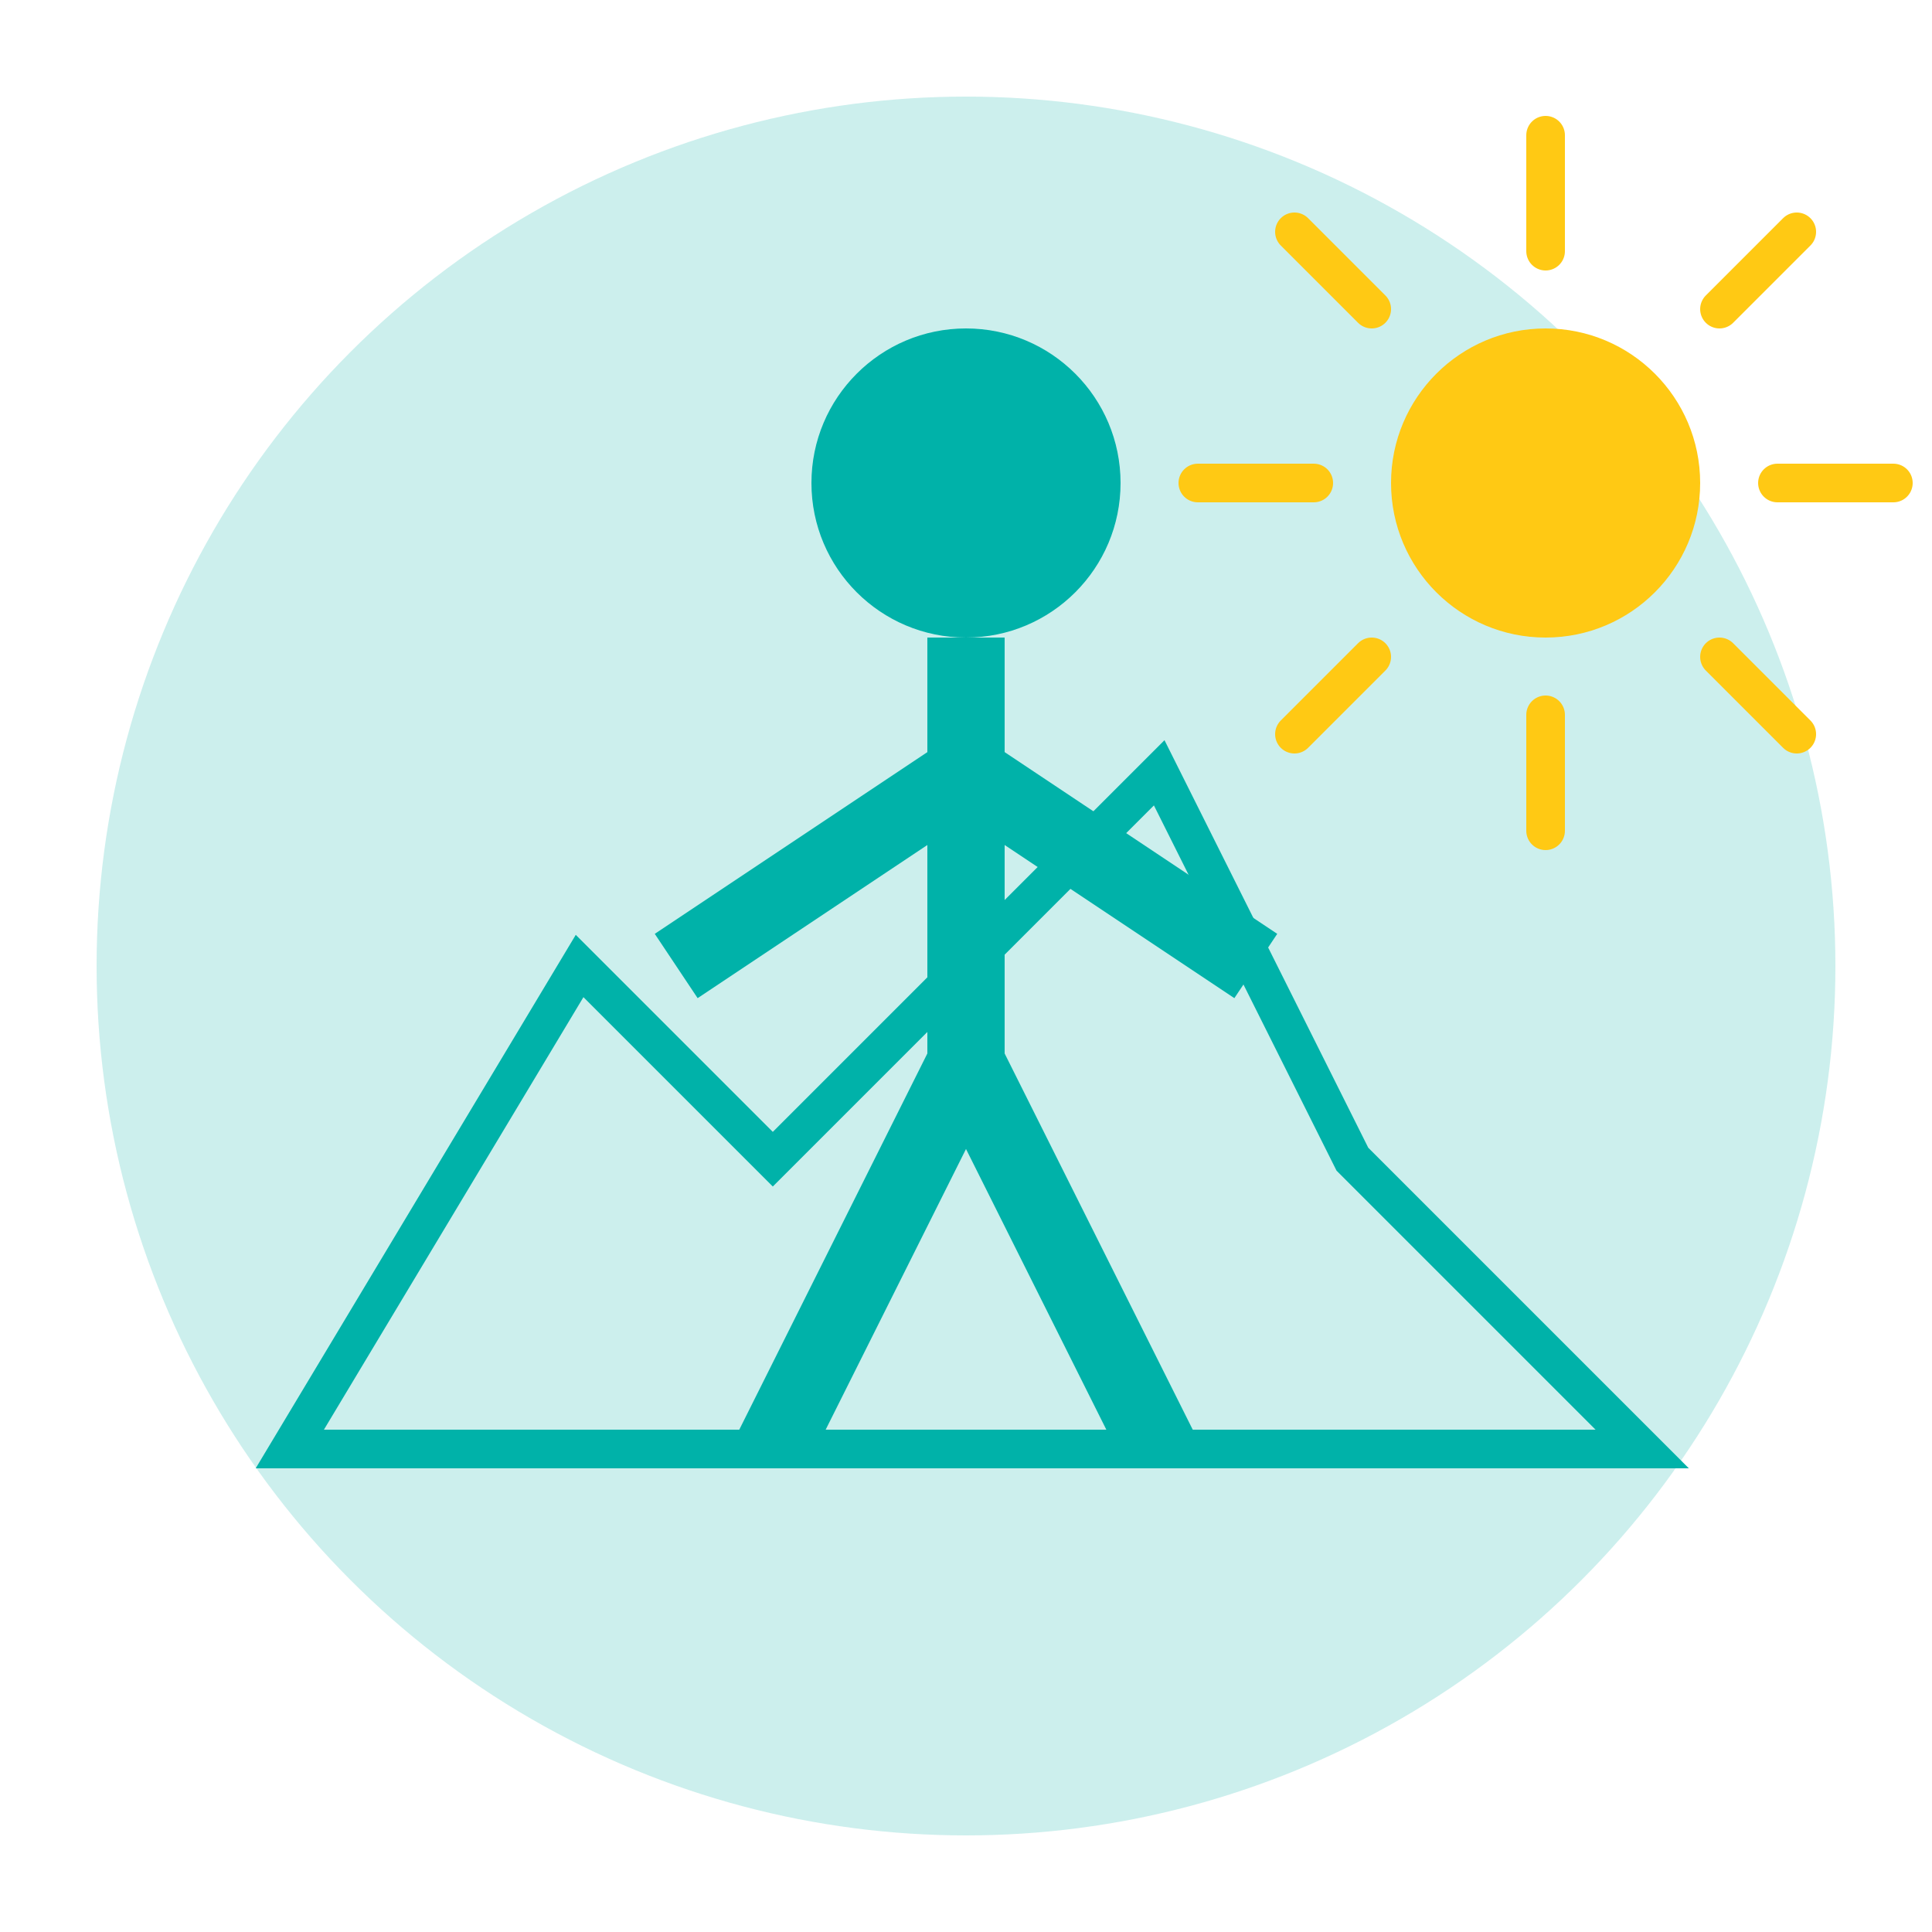
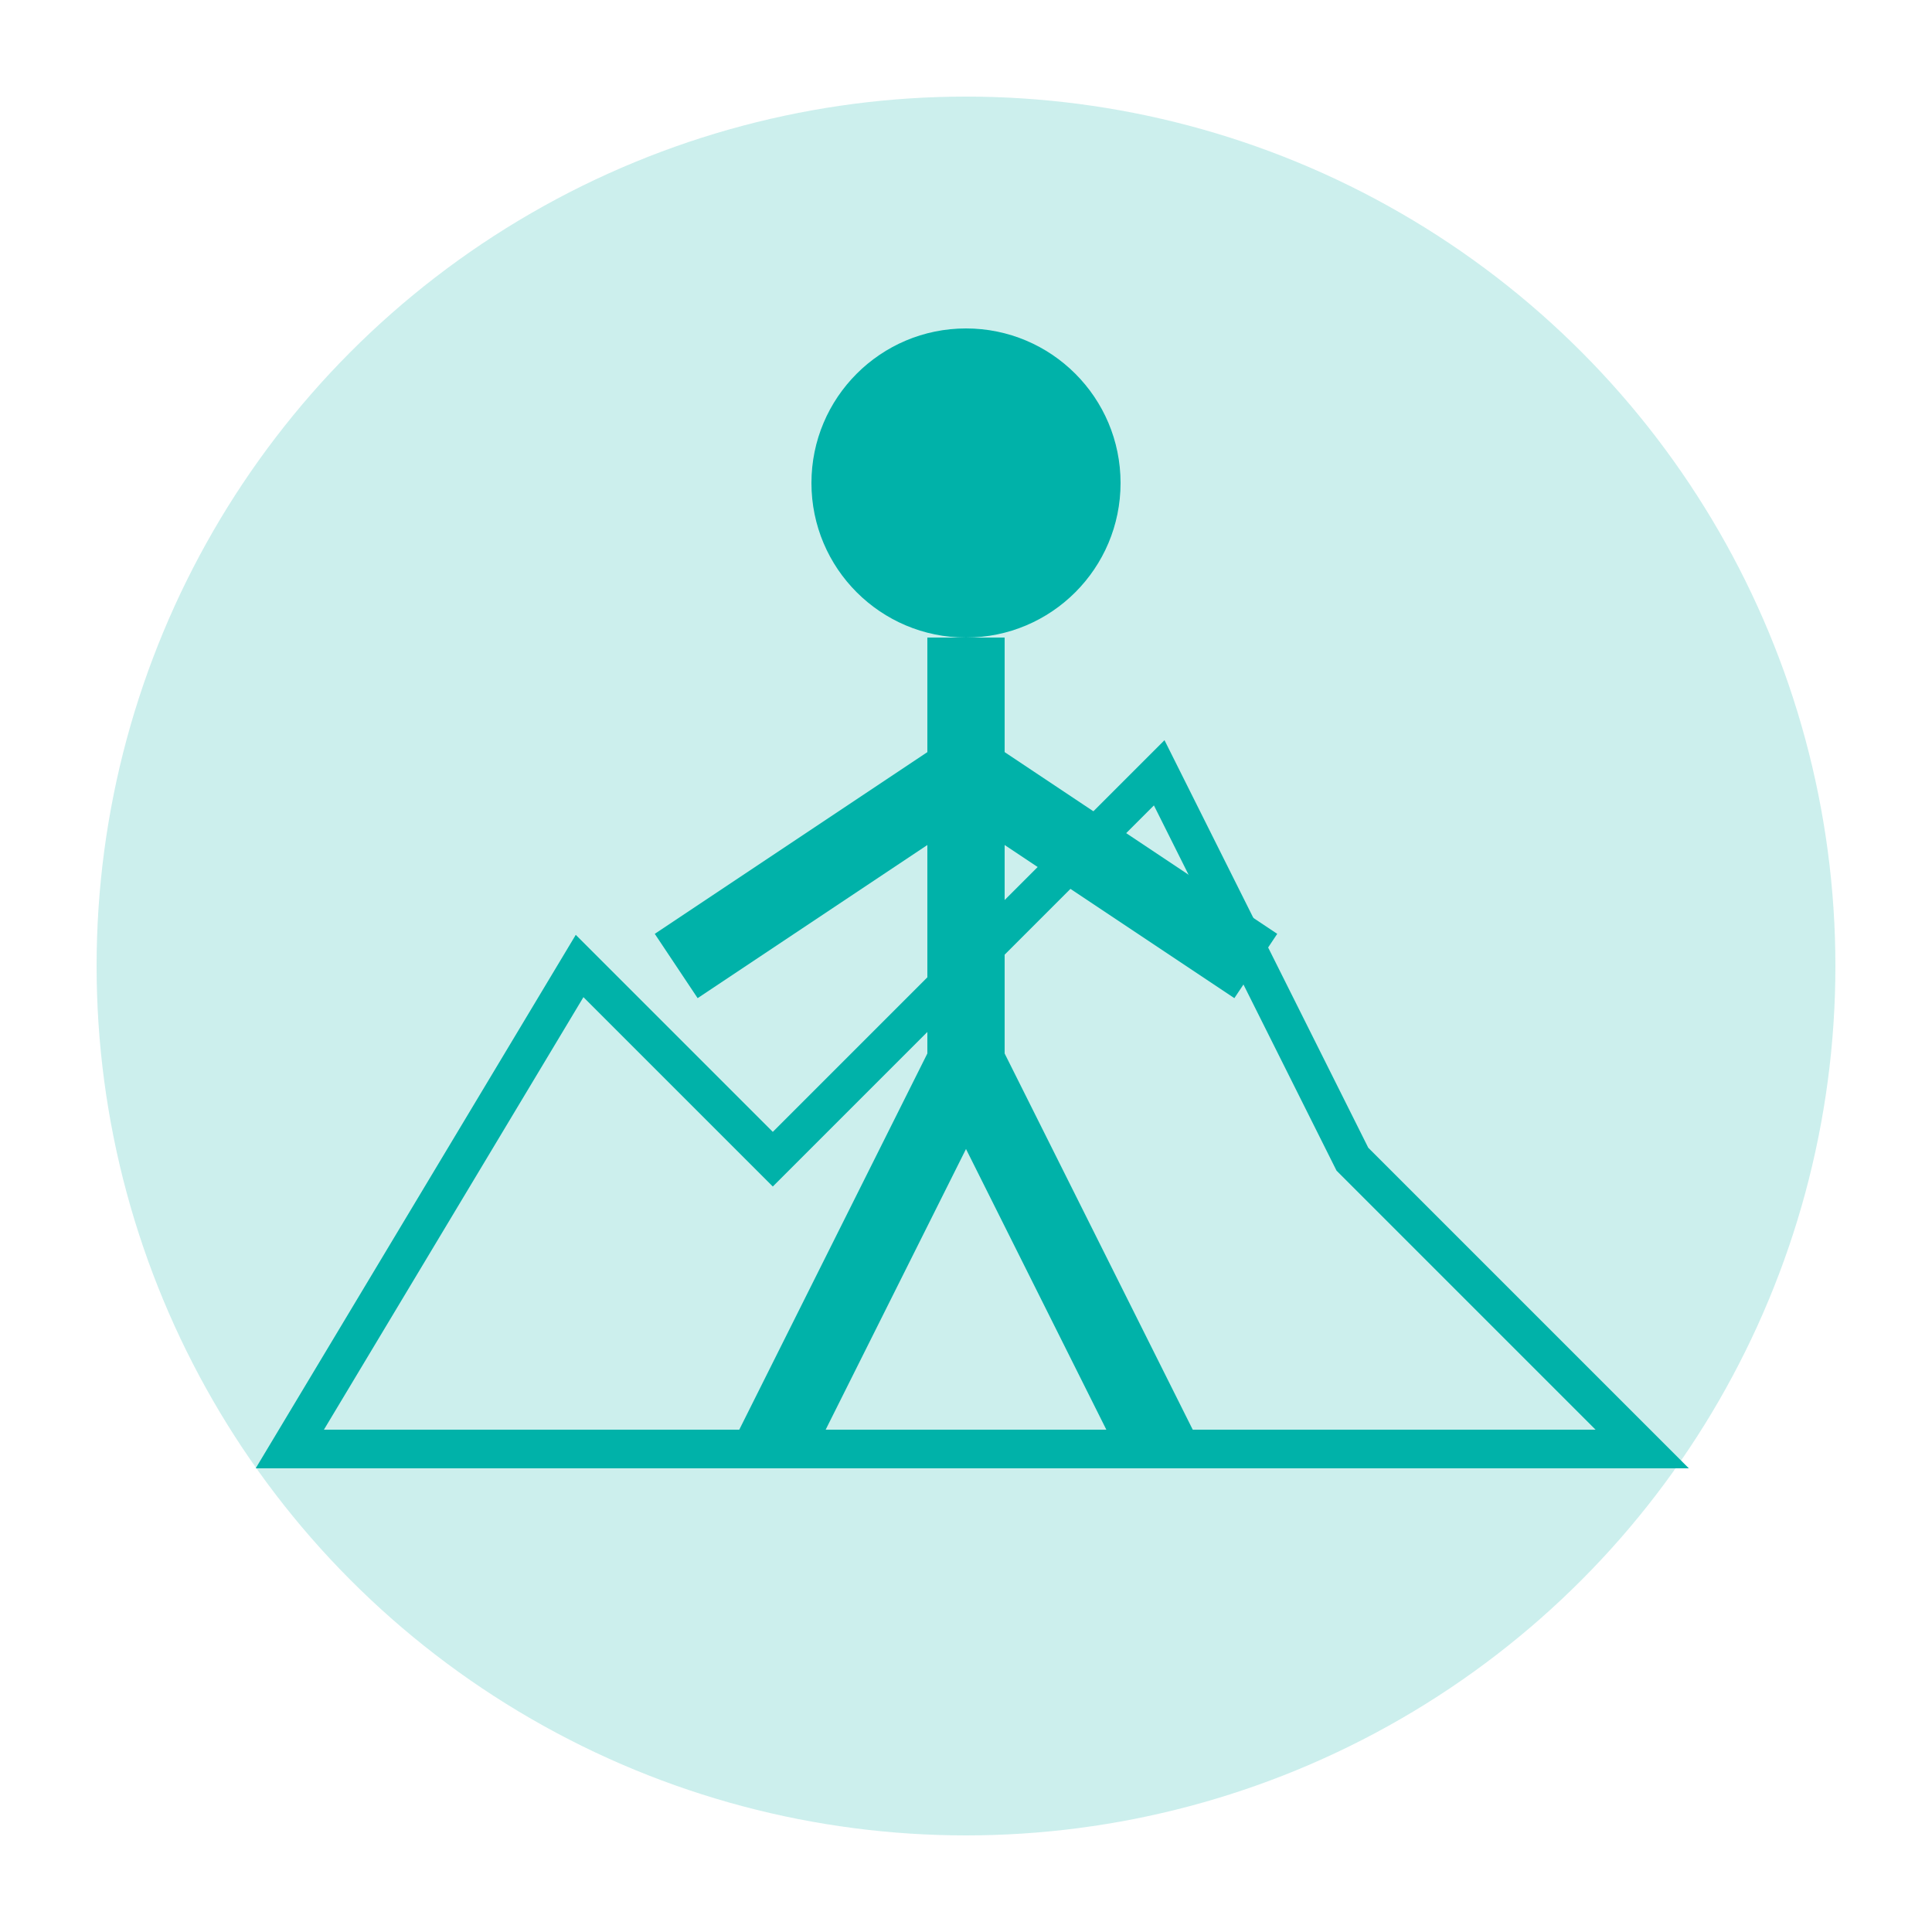
<svg xmlns="http://www.w3.org/2000/svg" viewBox="0 0 100 100" width="100" height="100">
  <circle cx="50" cy="50" r="45" fill="#00B2A9" opacity="0.2" />
  <circle cx="50" cy="25" r="8" fill="#00B2A9" />
  <path d="M50 33 L50 55" fill="none" stroke="#00B2A9" stroke-width="4" />
  <path d="M50 55 L40 75" fill="none" stroke="#00B2A9" stroke-width="4" />
  <path d="M50 55 L60 75" fill="none" stroke="#00B2A9" stroke-width="4" />
  <path d="M50 40 L35 50" fill="none" stroke="#00B2A9" stroke-width="4" />
  <path d="M50 40 L65 50" fill="none" stroke="#00B2A9" stroke-width="4" />
  <path d="M15 75 L30 50 L40 60 L60 40 L70 60 L85 75 Z" fill="none" stroke="#00B2A9" stroke-width="2" />
-   <circle cx="80" cy="25" r="8" fill="#FFC914" />
-   <path d="M80 13 L80 7 M80 43 L80 37 M68 25 L62 25 M98 25 L92 25 M71 16 L67 12 M89 34 L93 38 M71 34 L67 38 M89 16 L93 12" fill="none" stroke="#FFC914" stroke-width="2" stroke-linecap="round" />
</svg>